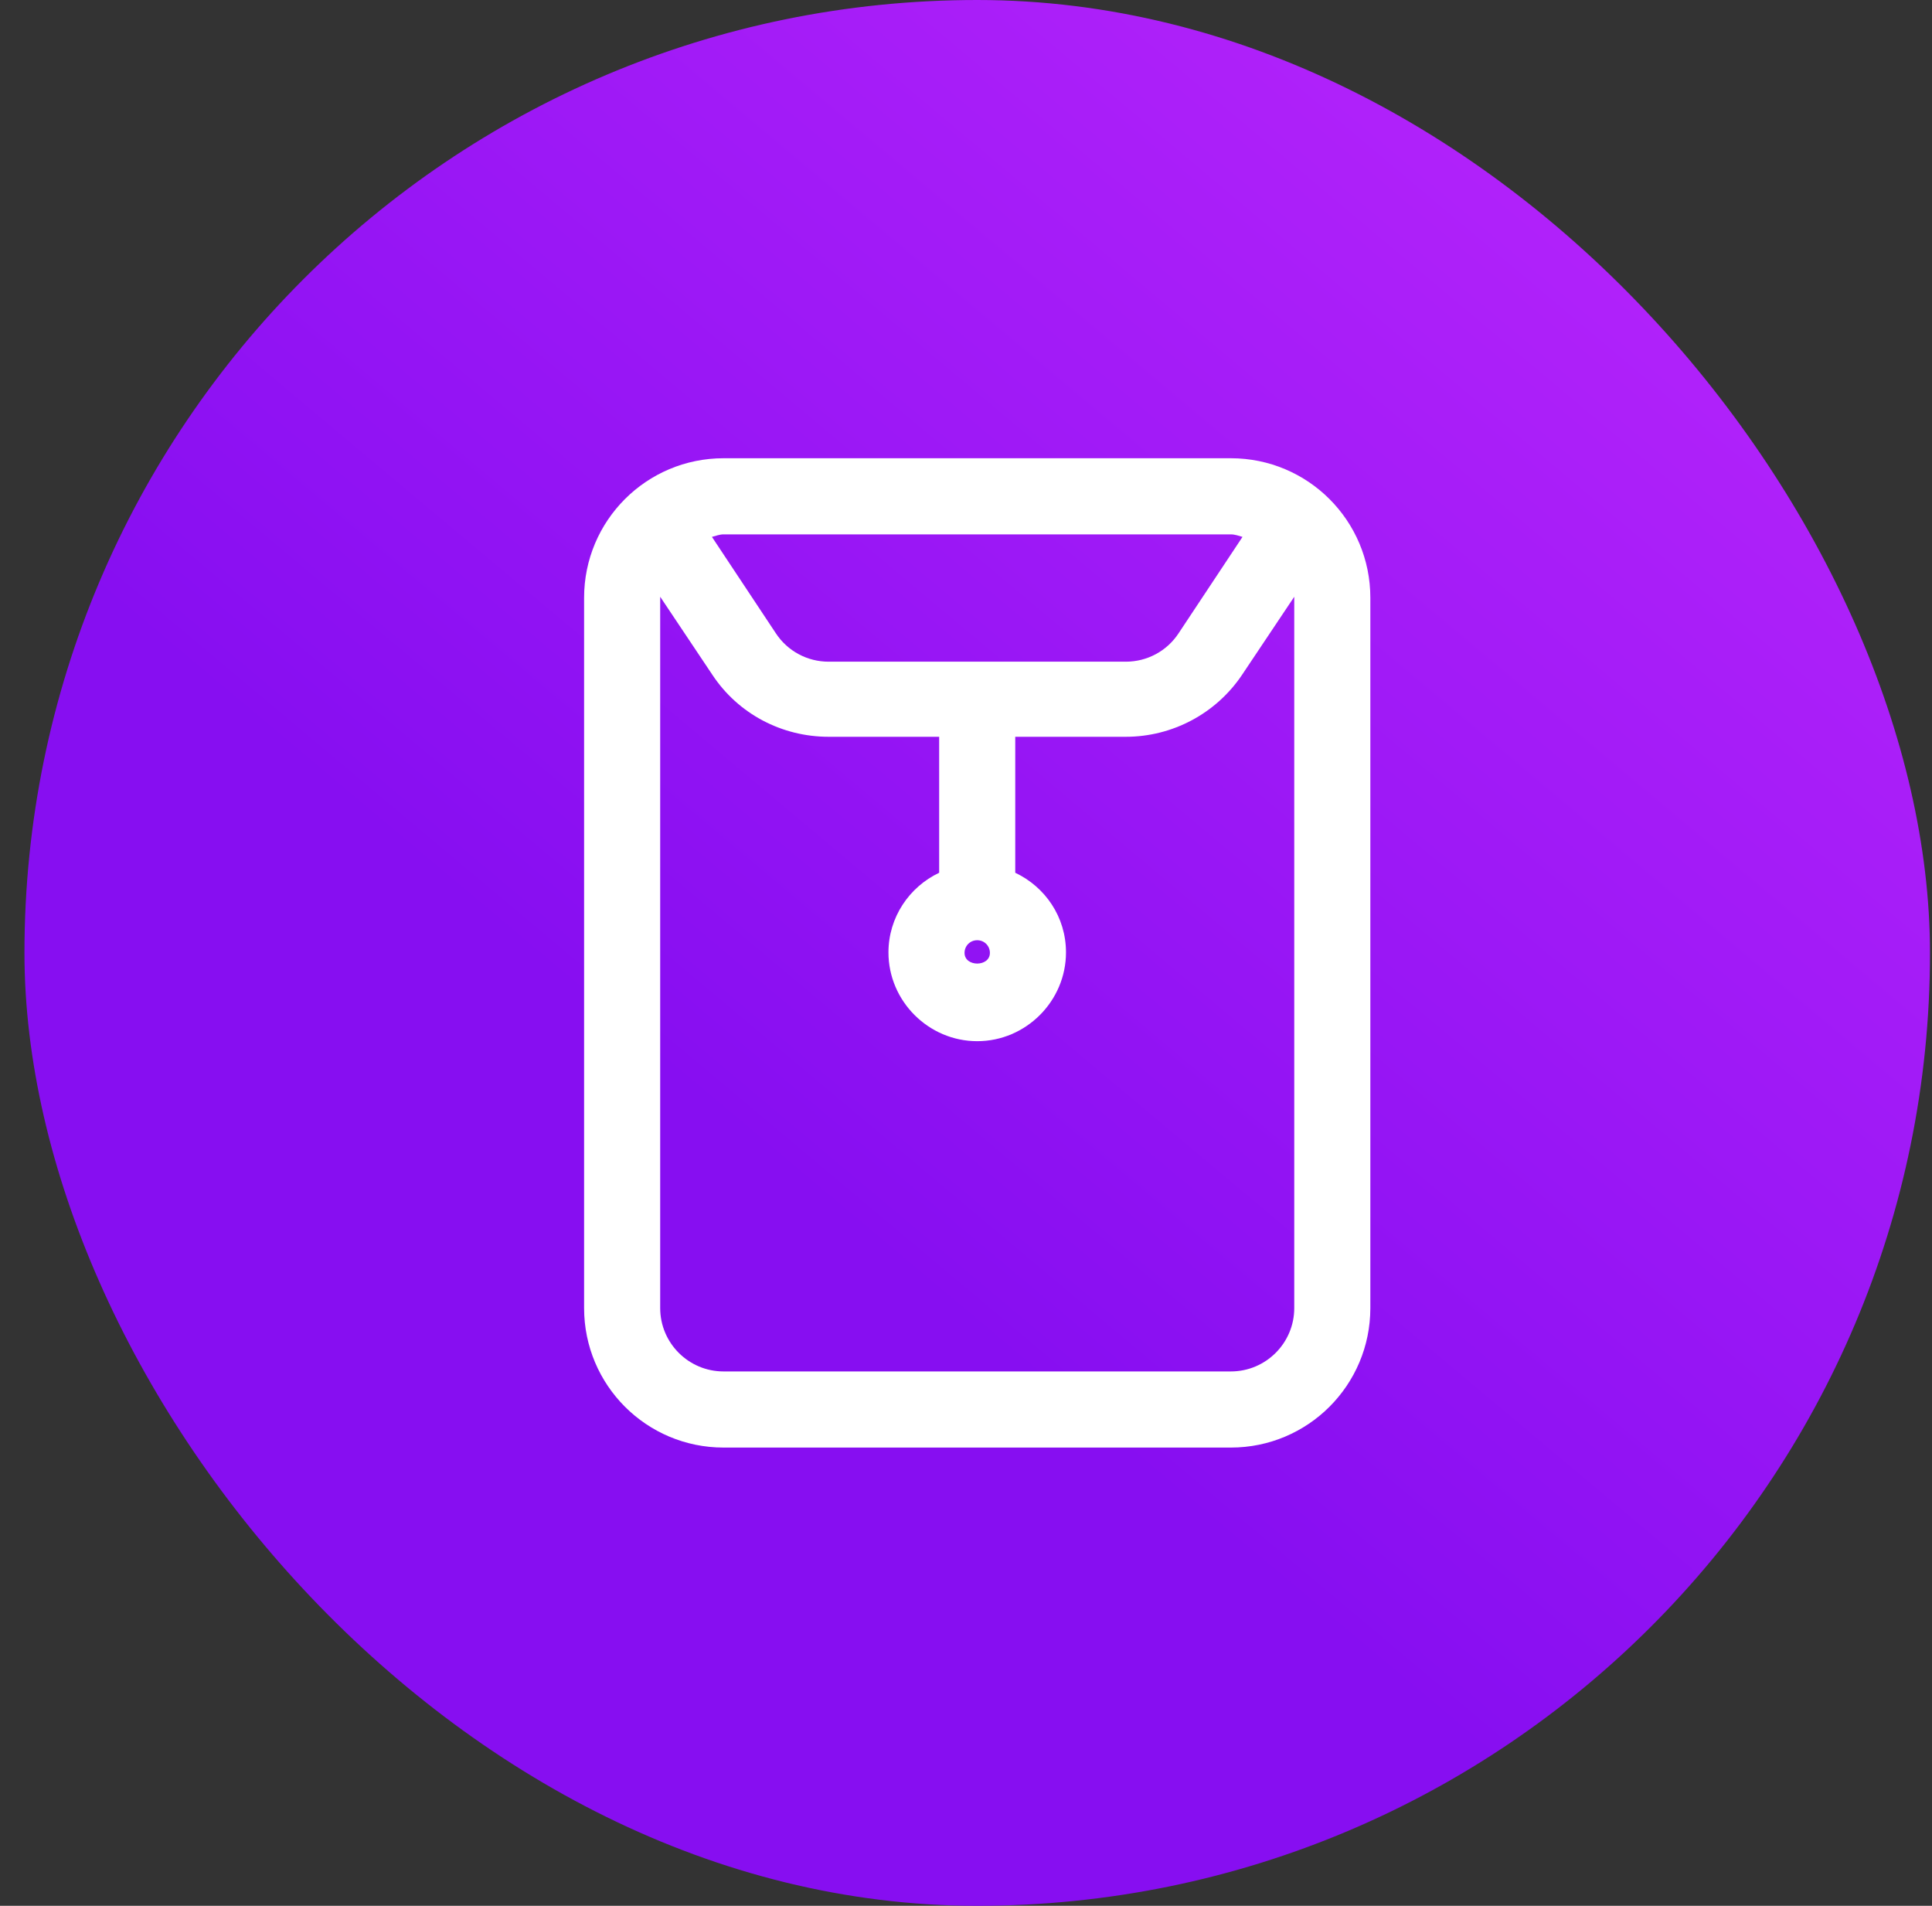
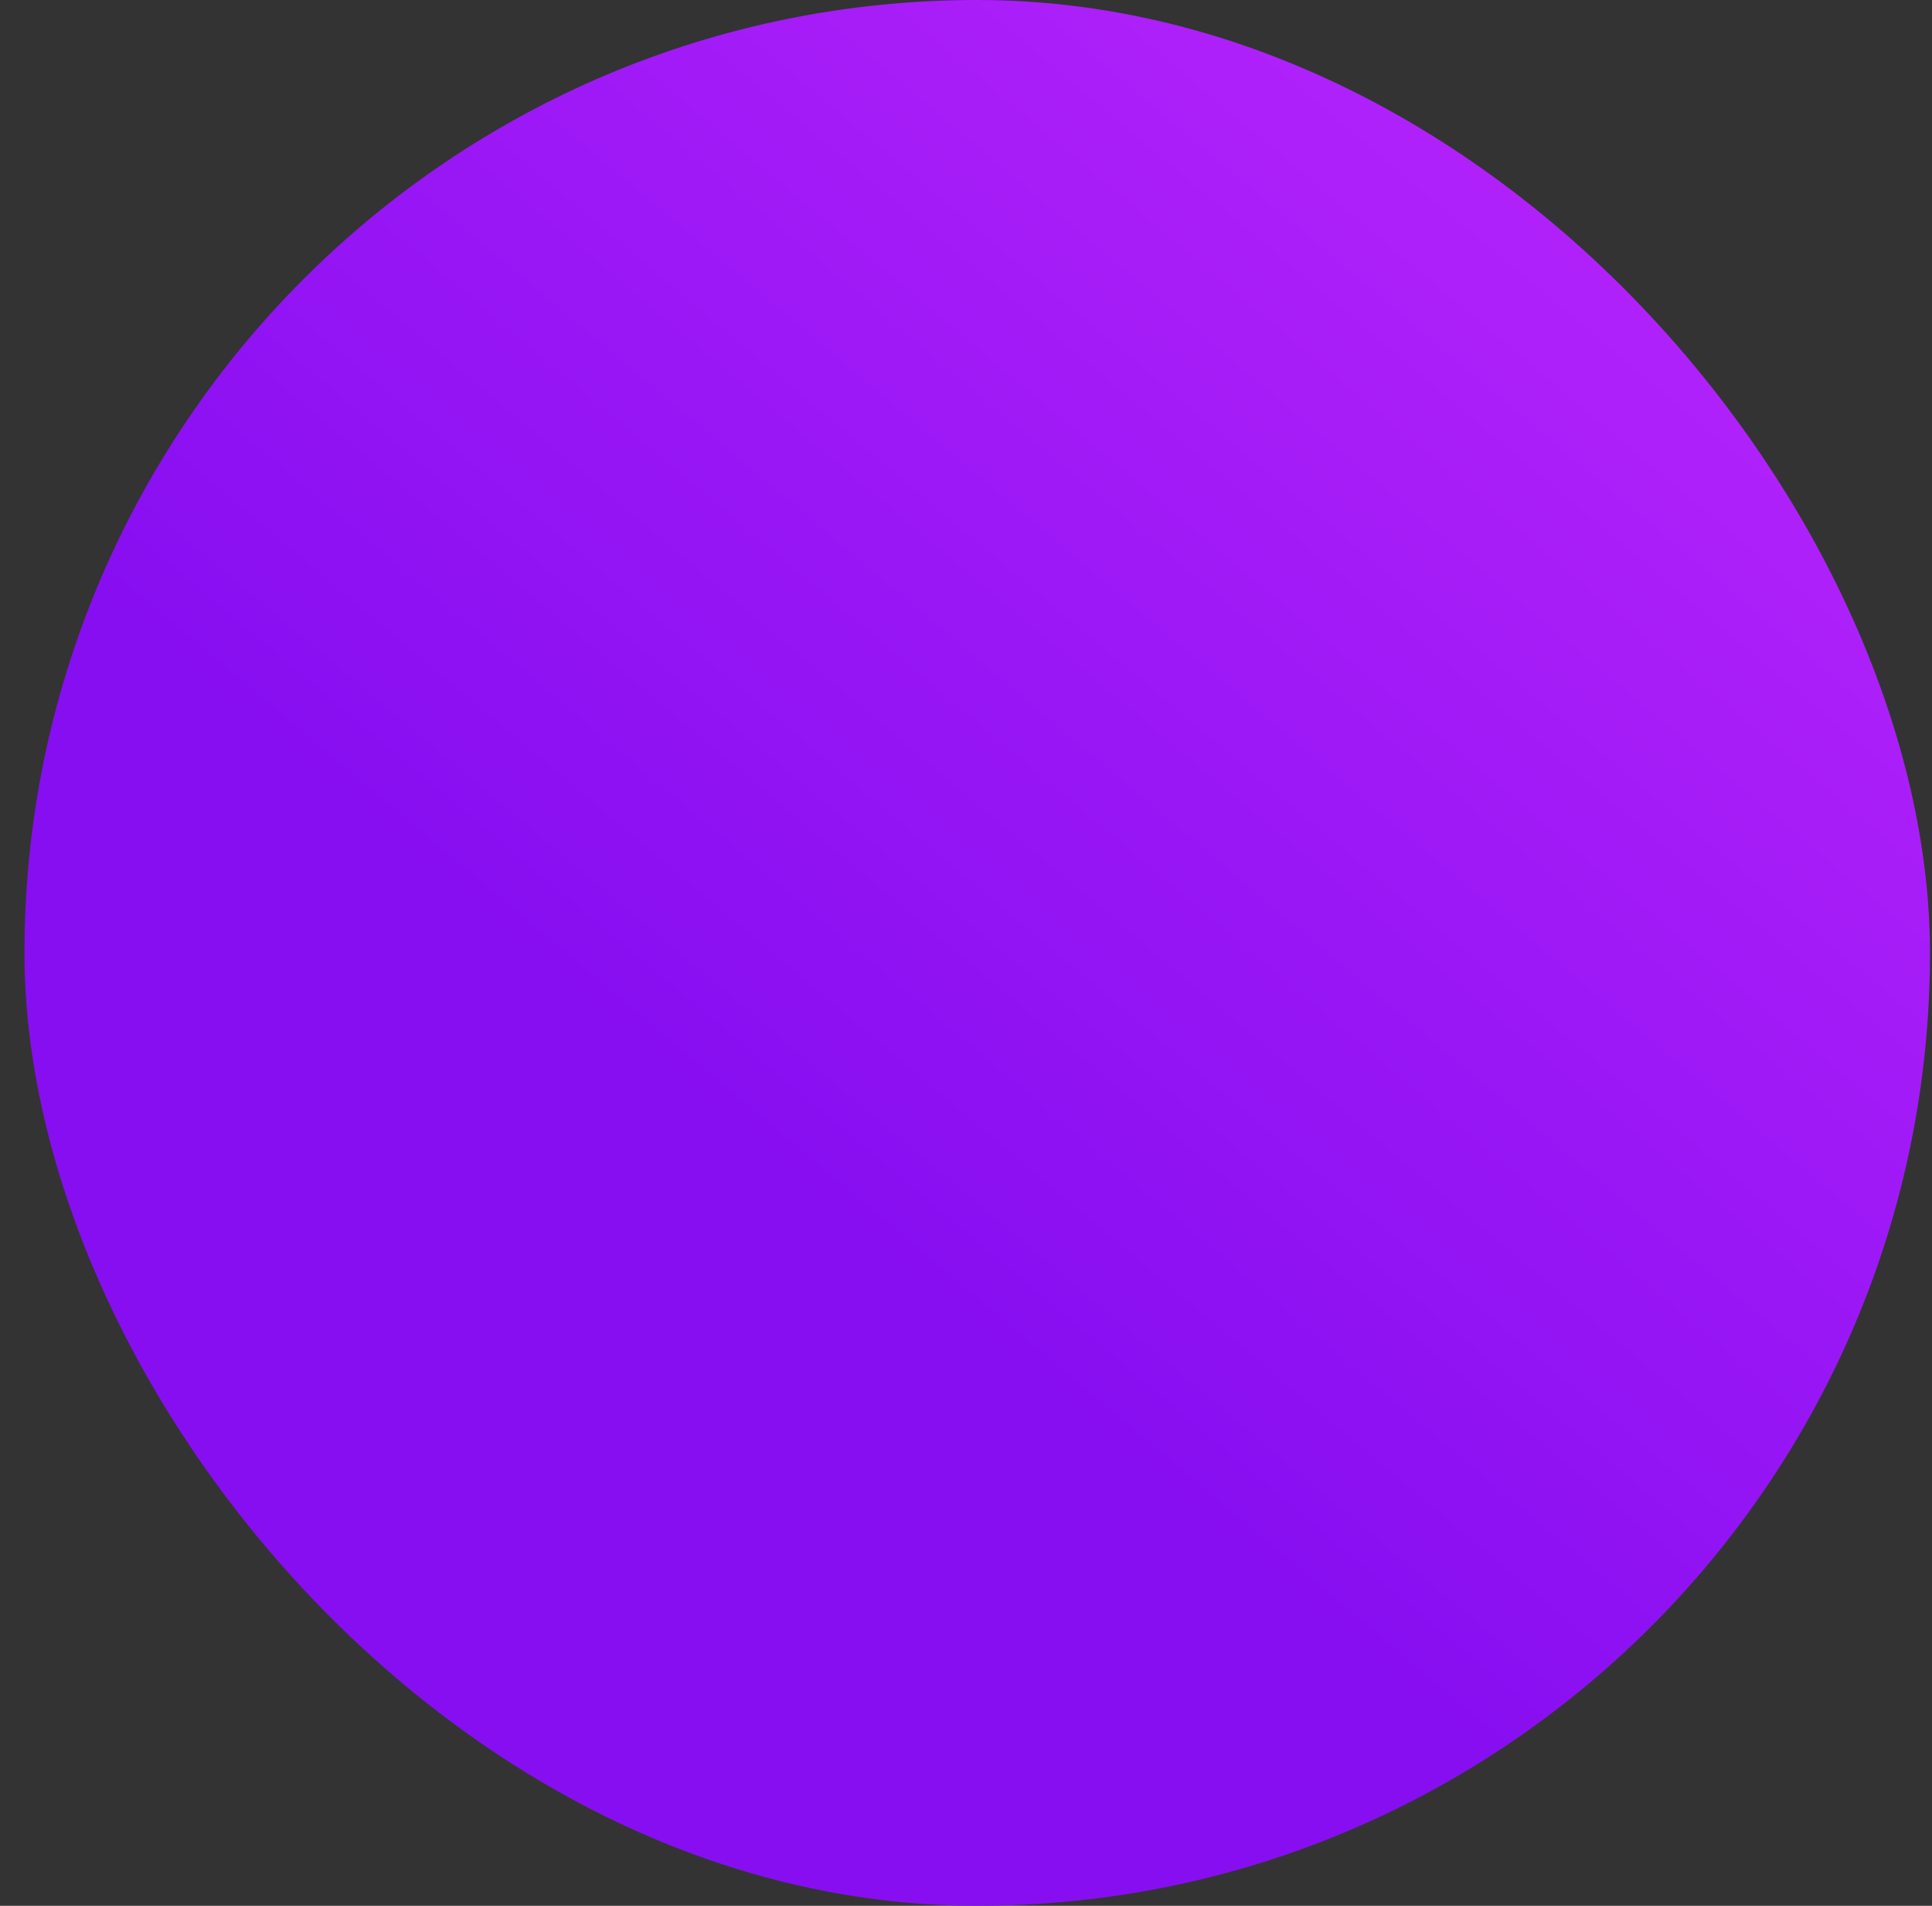
<svg xmlns="http://www.w3.org/2000/svg" width="73" height="72" viewBox="0 0 73 72" fill="none">
  <rect x="0" y="0" width="73" height="72" fill="#333333" stroke="none" />
  <rect x="0.924" width="72" height="72" rx="36" fill="url(#paint0_linear_112_4305)" />
-   <path d="M46.507 17.312H27.34C24.427 17.312 22.07 19.67 22.07 22.583V49.417C22.07 52.33 24.427 54.688 27.34 54.688H46.507C49.42 54.688 51.778 52.33 51.778 49.417V22.583C51.778 19.67 49.42 17.312 46.507 17.312ZM46.507 20.188C46.66 20.188 46.814 20.245 46.948 20.283L44.533 23.925C44.092 24.596 43.345 24.998 42.54 24.998H31.308C30.503 24.998 29.756 24.596 29.315 23.925L26.9 20.283C27.053 20.245 27.187 20.188 27.34 20.188H46.507ZM37.403 36C37.403 36.537 36.445 36.537 36.445 36C36.445 35.732 36.656 35.521 36.924 35.521C37.192 35.521 37.403 35.732 37.403 36ZM48.903 49.417C48.903 50.739 47.83 51.812 46.507 51.812H27.34C26.018 51.812 24.945 50.739 24.945 49.417V22.583C24.945 22.583 24.945 22.564 24.945 22.545L26.919 25.497C27.896 26.973 29.545 27.835 31.308 27.835H35.486V32.972C34.355 33.508 33.57 34.658 33.57 35.981C33.57 37.821 35.084 39.335 36.924 39.335C38.764 39.335 40.278 37.821 40.278 35.981C40.278 34.639 39.492 33.508 38.361 32.972V27.835H42.54C44.303 27.835 45.951 26.953 46.929 25.497L48.903 22.545C48.903 22.545 48.903 22.564 48.903 22.583V49.417Z" fill="white" />
  <defs>
    <linearGradient id="paint0_linear_112_4305" x1="4.323" y1="74.852" x2="69.525" y2="-2.852" gradientUnits="userSpaceOnUse">
      <stop offset="0.39" stop-color="#870EF1" />
      <stop offset="1" stop-color="#BE28FD" />
    </linearGradient>
  </defs>
</svg>